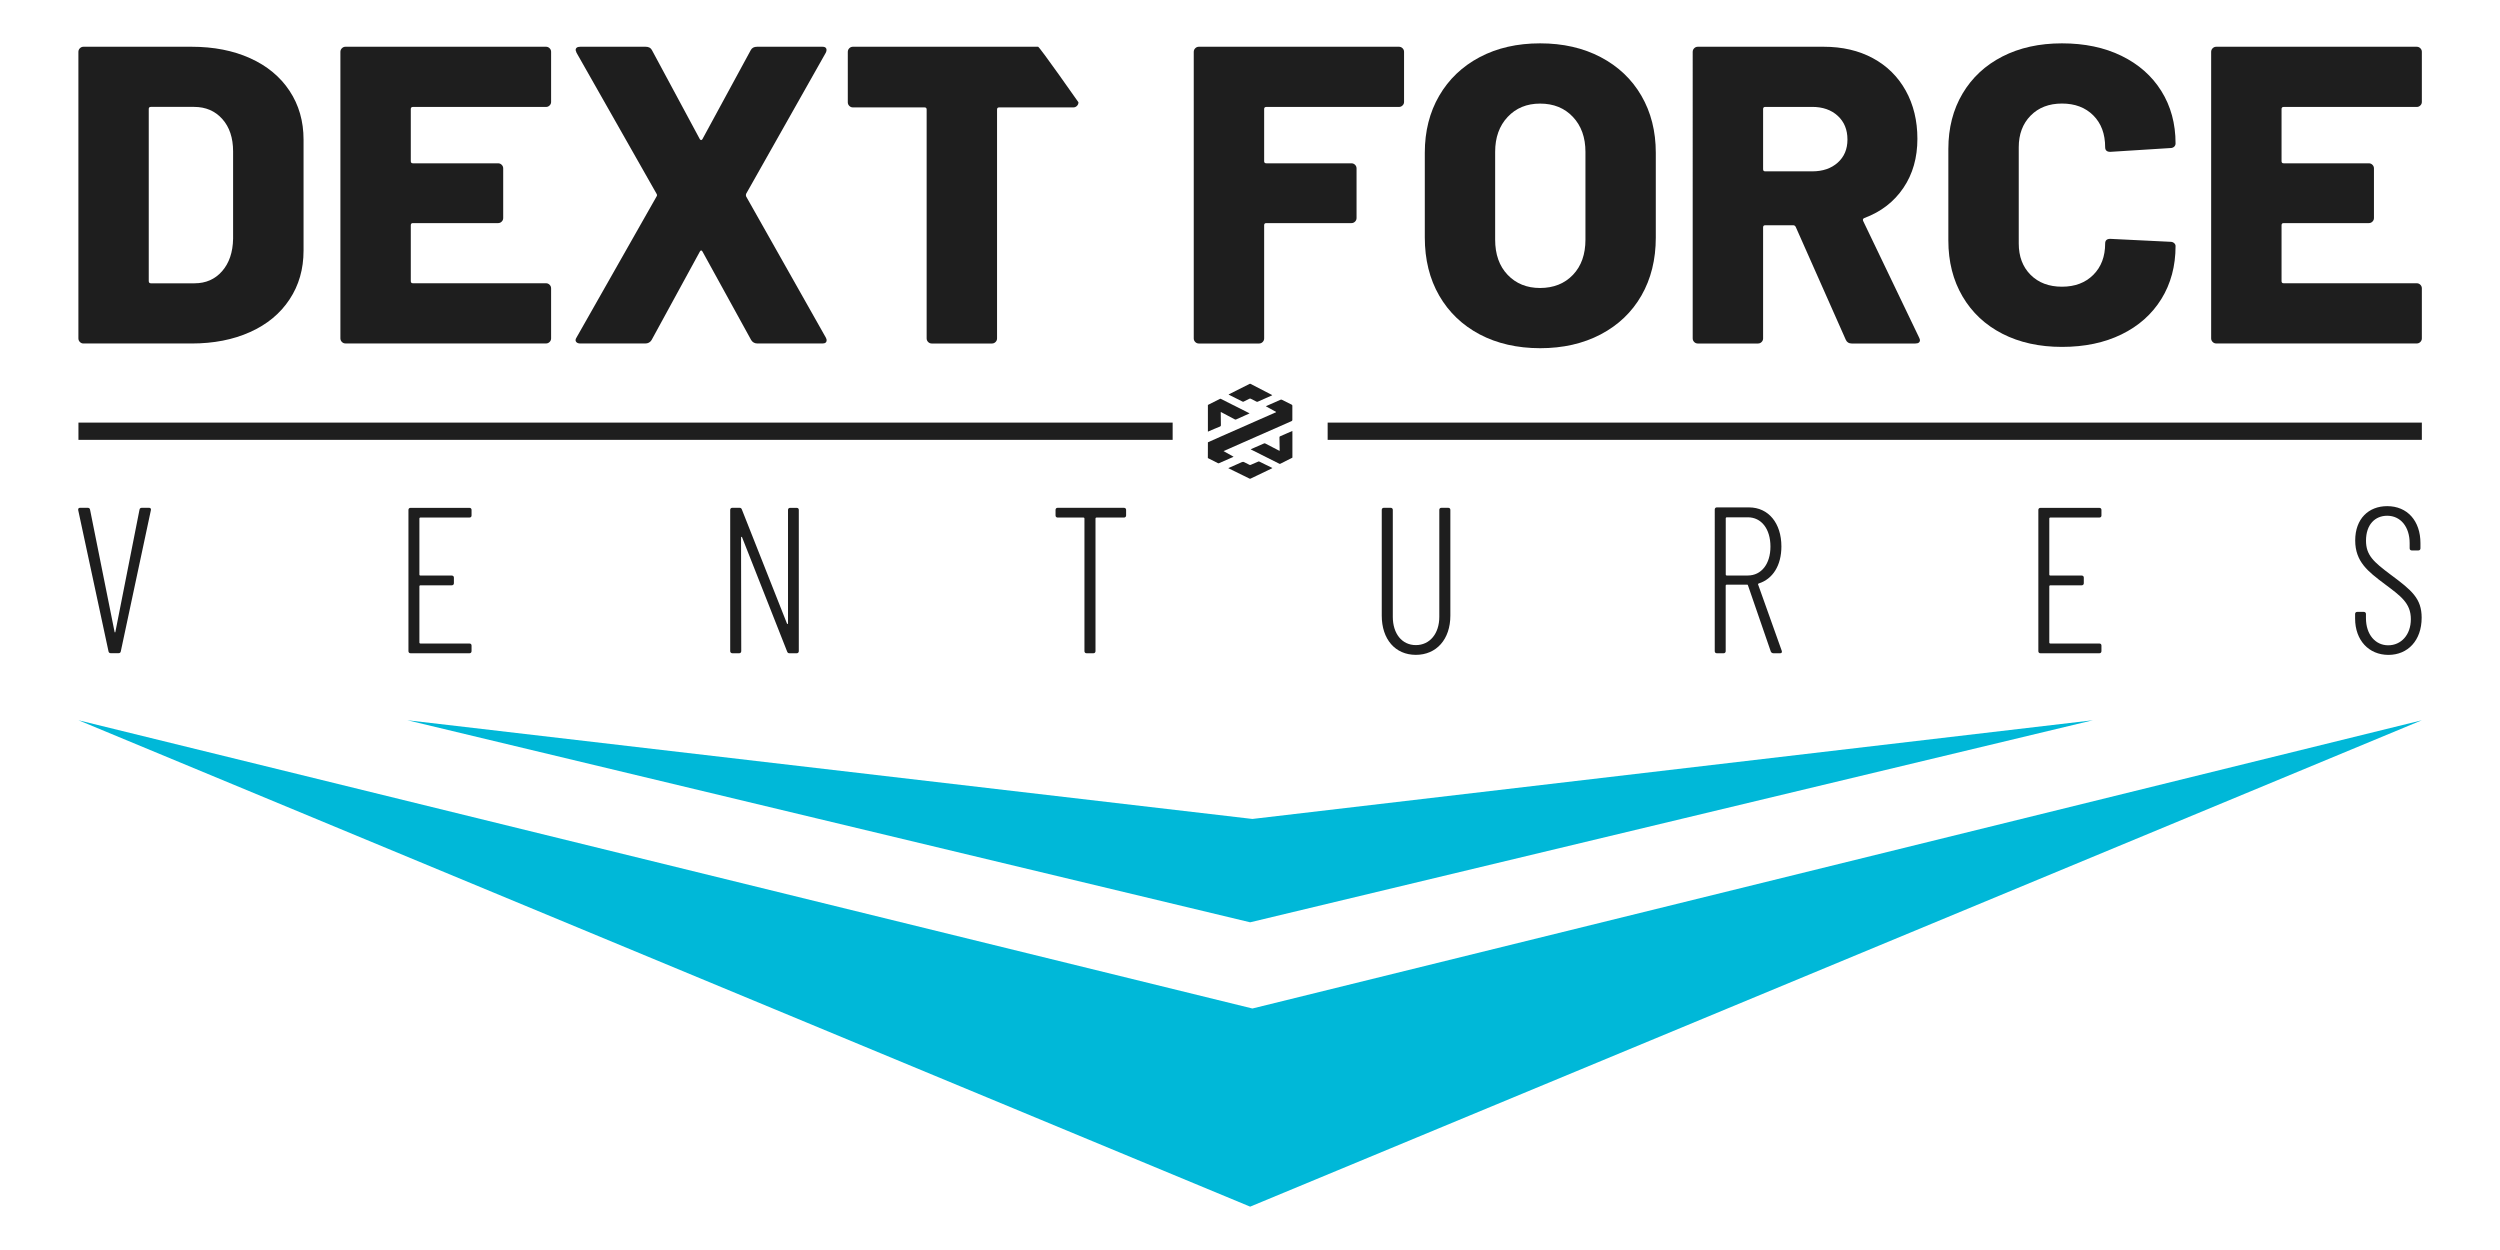
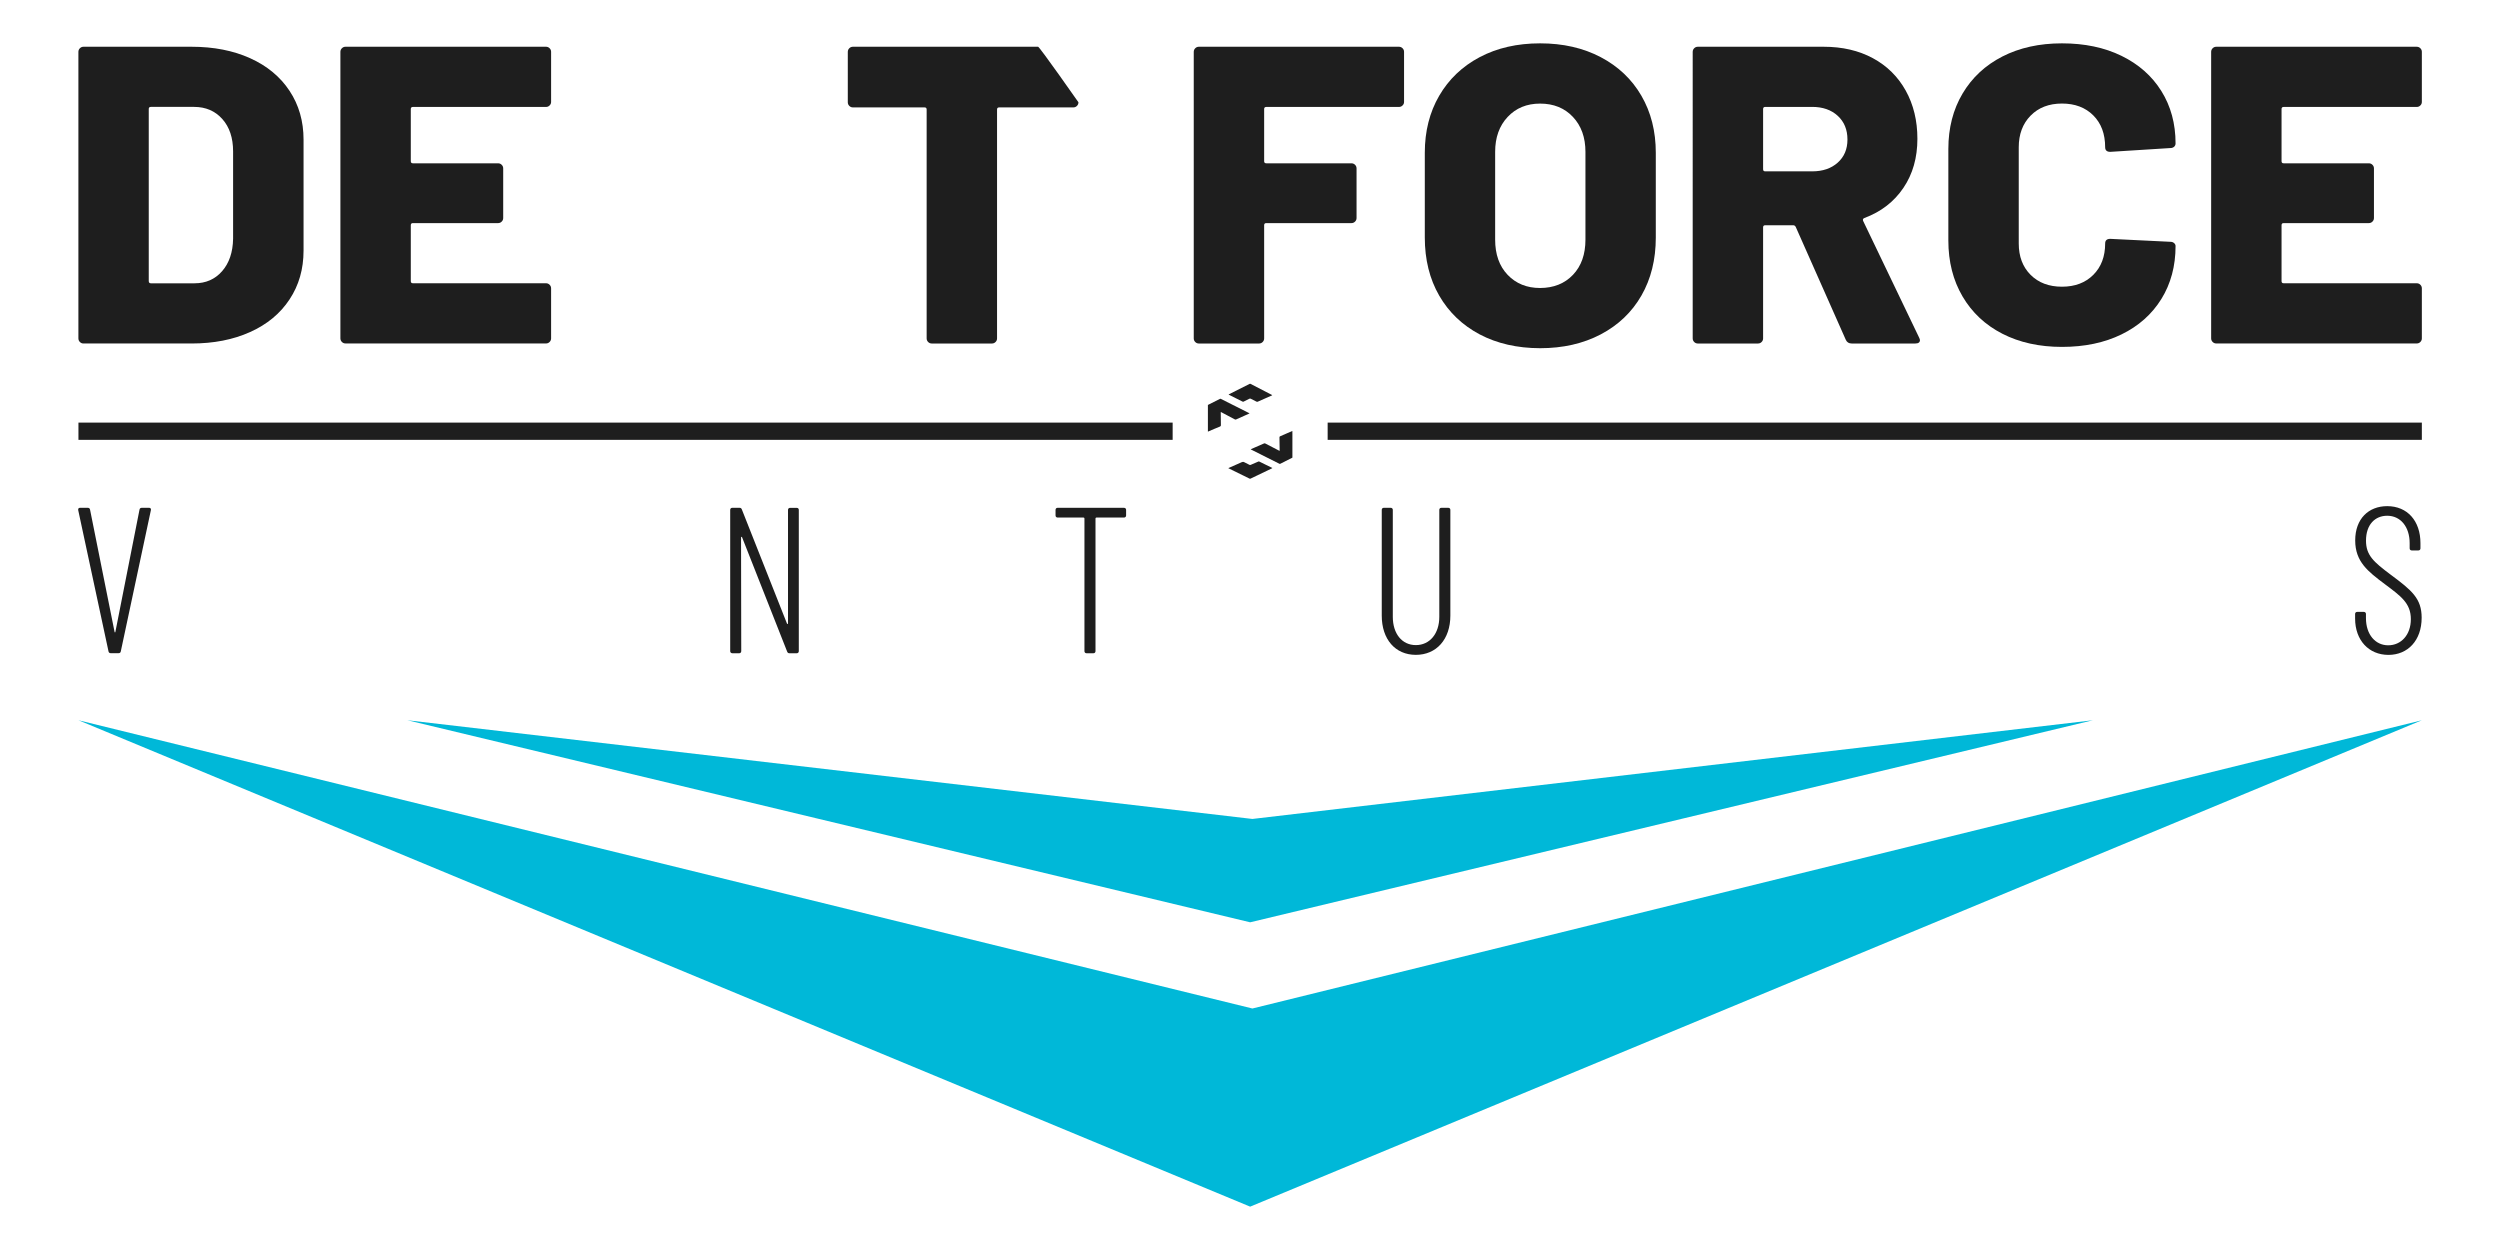
<svg xmlns="http://www.w3.org/2000/svg" version="1.1" id="Layer_1" x="0px" y="0px" viewBox="0 0 500 250" style="enable-background:new 0 0 500 250;" xml:space="preserve">
  <style type="text/css">
	.st0{fill:#00B8D8;}
	.st1{fill:#1E1E1E;}
</style>
  <g>
    <polygon class="st0" points="484.37,144.05 250.03,241.33 15.69,144.05 250.48,201.7  " />
    <polygon class="st0" points="418.58,144.05 250.03,184.46 81.48,144.05 250.48,163.79  " />
    <g>
      <path class="st1" d="M15.98,68.4c-0.2-0.2-0.3-0.44-0.3-0.72V10.37c0-0.28,0.1-0.52,0.3-0.72c0.2-0.2,0.44-0.3,0.72-0.3h21.62    c4.41,0,8.31,0.76,11.7,2.29s6.02,3.7,7.89,6.53s2.8,6.08,2.8,9.75v22.21c0,3.68-0.93,6.93-2.8,9.75c-1.86,2.83-4.49,5-7.89,6.53    c-3.39,1.53-7.29,2.29-11.7,2.29H16.7C16.42,68.7,16.18,68.6,15.98,68.4z M30.18,56.66h8.73c2.26,0,4.1-0.81,5.51-2.42    s2.15-3.77,2.2-6.49V30.29c0-2.71-0.72-4.88-2.16-6.49c-1.44-1.61-3.32-2.42-5.64-2.42h-8.65c-0.28,0-0.42,0.14-0.42,0.42v34.42    C29.76,56.52,29.9,56.66,30.18,56.66z" />
      <path class="st1" d="M109.92,21.09c-0.2,0.2-0.44,0.3-0.72,0.3H82.58c-0.28,0-0.42,0.14-0.42,0.42v10.43    c0,0.28,0.14,0.42,0.42,0.42h17.04c0.28,0,0.52,0.1,0.72,0.3c0.2,0.2,0.3,0.44,0.3,0.72v9.92c0,0.28-0.1,0.52-0.3,0.72    c-0.2,0.2-0.44,0.3-0.72,0.3H82.58c-0.28,0-0.42,0.14-0.42,0.42v11.19c0,0.28,0.14,0.42,0.42,0.42h26.62c0.28,0,0.52,0.1,0.72,0.3    c0.2,0.2,0.3,0.44,0.3,0.72v10c0,0.28-0.1,0.52-0.3,0.72c-0.2,0.2-0.44,0.3-0.72,0.3H69.1c-0.28,0-0.52-0.1-0.72-0.3    c-0.2-0.2-0.3-0.44-0.3-0.72v-57.3c0-0.28,0.1-0.52,0.3-0.72c0.2-0.2,0.44-0.3,0.72-0.3h40.1c0.28,0,0.52,0.1,0.72,0.3    c0.2,0.2,0.3,0.44,0.3,0.72v10.01C110.22,20.66,110.12,20.9,109.92,21.09z" />
-       <path class="st1" d="M115.22,68.36c-0.17-0.23-0.14-0.51,0.08-0.85l16.02-28.23c0.11-0.17,0.11-0.34,0-0.51L115.3,10.54    l-0.17-0.51c0-0.45,0.31-0.68,0.93-0.68h13.06c0.62,0,1.05,0.23,1.27,0.68l9.58,17.81c0.17,0.23,0.34,0.23,0.51,0l9.67-17.81    c0.23-0.45,0.65-0.68,1.27-0.68h13.06c0.4,0,0.65,0.11,0.76,0.34c0.11,0.23,0.08,0.51-0.08,0.85l-15.94,28.23    c-0.06,0.17-0.06,0.34,0,0.51l15.94,28.23c0.11,0.23,0.17,0.4,0.17,0.51c0,0.45-0.28,0.68-0.85,0.68h-12.97    c-0.57,0-0.99-0.23-1.27-0.68l-9.75-17.72c-0.17-0.28-0.34-0.28-0.51,0l-9.67,17.72c-0.28,0.45-0.71,0.68-1.27,0.68h-12.97    C115.67,68.7,115.39,68.59,115.22,68.36z" />
      <path class="st1" d="M215.69,20.46c0,0.28-0.1,0.52-0.3,0.72c-0.2,0.2-0.44,0.3-0.72,0.3h-14.84c-0.28,0-0.42,0.14-0.42,0.42    v45.78c0,0.28-0.1,0.52-0.3,0.72c-0.2,0.2-0.44,0.3-0.72,0.3h-12.04c-0.28,0-0.52-0.1-0.72-0.3c-0.2-0.2-0.3-0.44-0.3-0.72V21.9    c0-0.28-0.14-0.42-0.42-0.42h-14.33c-0.28,0-0.52-0.1-0.72-0.3c-0.2-0.2-0.3-0.44-0.3-0.72V10.37c0-0.28,0.1-0.52,0.3-0.72    c0.2-0.2,0.44-0.3,0.72-0.3h37.04C207.91,9.35,215.69,20.46,215.69,20.46z" />
      <path class="st1" d="M280.51,21.09c-0.2,0.2-0.44,0.3-0.72,0.3h-26.54c-0.28,0-0.42,0.14-0.42,0.42v10.43    c0,0.28,0.14,0.42,0.42,0.42h17.04c0.28,0,0.52,0.1,0.72,0.3s0.3,0.44,0.3,0.72v9.92c0,0.28-0.1,0.52-0.3,0.72    c-0.2,0.2-0.44,0.3-0.72,0.3h-17.04c-0.28,0-0.42,0.14-0.42,0.42v22.64c0,0.28-0.1,0.52-0.3,0.72c-0.2,0.2-0.44,0.3-0.72,0.3    h-12.04c-0.28,0-0.52-0.1-0.72-0.3c-0.2-0.2-0.3-0.44-0.3-0.72V10.37c0-0.28,0.1-0.52,0.3-0.72c0.2-0.2,0.44-0.3,0.72-0.3h40.02    c0.28,0,0.52,0.1,0.72,0.3s0.3,0.44,0.3,0.72v10.01C280.81,20.66,280.71,20.9,280.51,21.09z" />
      <path class="st1" d="M295.94,66.88c-3.47-1.84-6.17-4.42-8.1-7.76c-1.92-3.33-2.88-7.21-2.88-11.62V30.55    c0-4.29,0.96-8.1,2.88-11.4s4.62-5.88,8.1-7.72s7.5-2.76,12.08-2.76s8.62,0.92,12.12,2.76s6.22,4.41,8.14,7.72    s2.88,7.11,2.88,11.4V47.5c0,4.41-0.96,8.28-2.88,11.62s-4.64,5.92-8.14,7.76c-3.51,1.84-7.55,2.76-12.12,2.76    C303.44,69.63,299.42,68.71,295.94,66.88z M314.59,54.97c1.67-1.75,2.5-4.1,2.5-7.04V30.38c0-2.88-0.83-5.21-2.5-6.99    c-1.67-1.78-3.86-2.67-6.57-2.67c-2.66,0-4.82,0.89-6.49,2.67c-1.67,1.78-2.5,4.11-2.5,6.99v17.55c0,2.94,0.83,5.29,2.5,7.04    s3.83,2.63,6.49,2.63C310.73,57.59,312.92,56.72,314.59,54.97z" />
      <path class="st1" d="M369.15,67.94l-10-22.55c-0.12-0.23-0.28-0.34-0.51-0.34h-5.6c-0.28,0-0.42,0.14-0.42,0.42v22.21    c0,0.28-0.1,0.52-0.3,0.72c-0.2,0.2-0.44,0.3-0.72,0.3h-12.04c-0.28,0-0.52-0.1-0.72-0.3c-0.2-0.2-0.3-0.44-0.3-0.72V10.37    c0-0.28,0.1-0.52,0.3-0.72c0.2-0.2,0.44-0.3,0.72-0.3h25.18c3.73,0,7.01,0.76,9.84,2.29s5.01,3.69,6.57,6.49    c1.55,2.8,2.33,6.01,2.33,9.62c0,3.79-0.93,7.07-2.8,9.83c-1.87,2.77-4.47,4.78-7.8,6.02c-0.28,0.11-0.37,0.31-0.25,0.59    l11.19,23.32c0.11,0.23,0.17,0.4,0.17,0.51c0,0.45-0.31,0.68-0.93,0.68h-12.72C369.77,68.7,369.37,68.45,369.15,67.94z     M352.62,21.81v12.04c0,0.28,0.14,0.42,0.42,0.42h9.41c2.09,0,3.79-0.58,5.09-1.74s1.95-2.7,1.95-4.62c0-1.98-0.65-3.56-1.95-4.75    c-1.3-1.19-3-1.78-5.09-1.78h-9.41C352.76,21.39,352.62,21.53,352.62,21.81z" />
      <path class="st1" d="M400.48,66.75c-3.42-1.75-6.08-4.24-7.97-7.46s-2.84-6.95-2.84-11.19V29.78c0-4.18,0.95-7.87,2.84-11.06    c1.89-3.19,4.55-5.67,7.97-7.42s7.39-2.63,11.91-2.63s8.49,0.83,11.91,2.5s6.08,4.01,7.97,7.04c1.89,3.02,2.84,6.52,2.84,10.47    c0,0.28-0.1,0.51-0.3,0.68c-0.2,0.17-0.44,0.25-0.72,0.25l-12.04,0.76c-0.68,0-1.02-0.31-1.02-0.93c0-2.66-0.79-4.78-2.37-6.36    s-3.67-2.37-6.27-2.37c-2.6,0-4.69,0.81-6.27,2.42s-2.37,3.72-2.37,6.32V48.7c0,2.6,0.79,4.69,2.37,6.27s3.67,2.37,6.27,2.37    c2.6,0,4.69-0.79,6.27-2.37c1.58-1.58,2.37-3.67,2.37-6.27c0-0.62,0.34-0.93,1.02-0.93l12.04,0.59c0.28,0,0.52,0.08,0.72,0.25    s0.3,0.37,0.3,0.59c0,4.01-0.95,7.55-2.84,10.6c-1.89,3.05-4.55,5.41-7.97,7.08c-3.42,1.67-7.39,2.5-11.91,2.5    C407.87,69.38,403.89,68.5,400.48,66.75z" />
      <path class="st1" d="M484.07,21.09c-0.2,0.2-0.44,0.3-0.72,0.3h-26.62c-0.28,0-0.42,0.14-0.42,0.42v10.43    c0,0.28,0.14,0.42,0.42,0.42h17.04c0.28,0,0.52,0.1,0.72,0.3s0.3,0.44,0.3,0.72v9.92c0,0.28-0.1,0.52-0.3,0.72    c-0.2,0.2-0.44,0.3-0.72,0.3h-17.04c-0.28,0-0.42,0.14-0.42,0.42v11.19c0,0.28,0.14,0.42,0.42,0.42h26.62    c0.28,0,0.52,0.1,0.72,0.3s0.3,0.44,0.3,0.72v10c0,0.28-0.1,0.52-0.3,0.72c-0.2,0.2-0.44,0.3-0.72,0.3h-40.1    c-0.28,0-0.52-0.1-0.72-0.3c-0.2-0.2-0.3-0.44-0.3-0.72v-57.3c0-0.28,0.1-0.52,0.3-0.72c0.2-0.2,0.44-0.3,0.72-0.3h40.1    c0.28,0,0.52,0.1,0.72,0.3s0.3,0.44,0.3,0.72v10.01C484.37,20.66,484.27,20.9,484.07,21.09z" />
      <path class="st1" d="M21.7,130.27l-6.06-28.25c-0.04-0.29,0.08-0.46,0.37-0.46h1.54c0.25,0,0.41,0.12,0.46,0.37l4.9,24.43    c0.04,0.17,0.13,0.17,0.17,0l4.82-24.43c0.04-0.25,0.21-0.37,0.46-0.37h1.45c0.29,0,0.42,0.17,0.37,0.46l-6.02,28.25    c-0.04,0.25-0.21,0.37-0.46,0.37h-1.54C21.91,130.64,21.75,130.52,21.7,130.27z" />
-       <path class="st1" d="M93.9,103.51h-9.85c-0.08,0-0.17,0.08-0.17,0.17v11.26c0,0.08,0.08,0.17,0.17,0.17h6.31    c0.25,0,0.42,0.17,0.42,0.41v1.12c0,0.25-0.17,0.42-0.42,0.42h-6.31c-0.08,0-0.17,0.08-0.17,0.17v11.3c0,0.08,0.08,0.17,0.17,0.17    h9.85c0.25,0,0.41,0.17,0.41,0.41v1.12c0,0.25-0.17,0.42-0.41,0.42H82.1c-0.25,0-0.41-0.17-0.41-0.42v-28.25    c0-0.25,0.17-0.41,0.41-0.41h11.8c0.25,0,0.41,0.17,0.41,0.41v1.12C94.32,103.34,94.15,103.51,93.9,103.51z" />
      <path class="st1" d="M146.04,130.22v-28.25c0-0.25,0.17-0.41,0.41-0.41h1.46c0.21,0,0.37,0.08,0.46,0.33l9.02,22.81    c0.04,0.17,0.21,0.12,0.21-0.04v-22.68c0-0.25,0.17-0.41,0.42-0.41h1.33c0.25,0,0.41,0.17,0.41,0.41v28.25    c0,0.25-0.17,0.42-0.41,0.42h-1.46c-0.21,0-0.37-0.08-0.46-0.33l-9.01-22.85c-0.04-0.17-0.21-0.13-0.21,0.04l0.04,22.72    c0,0.25-0.17,0.42-0.41,0.42h-1.37C146.2,130.64,146.04,130.47,146.04,130.22z" />
      <path class="st1" d="M225.22,101.97v1.12c0,0.25-0.17,0.42-0.42,0.42h-5.53c-0.08,0-0.17,0.08-0.17,0.17v26.55    c0,0.25-0.17,0.42-0.42,0.42h-1.37c-0.25,0-0.42-0.17-0.42-0.42v-26.55c0-0.08-0.08-0.17-0.17-0.17h-5.19    c-0.25,0-0.42-0.17-0.42-0.42v-1.12c0-0.25,0.17-0.41,0.42-0.41h13.25C225.05,101.56,225.22,101.72,225.22,101.97z" />
      <path class="st1" d="M276.35,123.12v-21.15c0-0.25,0.17-0.41,0.42-0.41h1.37c0.25,0,0.42,0.17,0.42,0.41v21.4    c0,3.36,1.83,5.65,4.61,5.65s4.69-2.29,4.69-5.65v-21.4c0-0.25,0.17-0.41,0.42-0.41h1.37c0.25,0,0.42,0.17,0.42,0.41v21.15    c0,4.74-2.78,7.85-6.9,7.85S276.35,127.86,276.35,123.12z" />
-       <path class="st1" d="M354.16,130.31l-4.57-13.25c-0.04-0.13-0.08-0.13-0.17-0.13h-4.11c-0.08,0-0.17,0.08-0.17,0.17v13.13    c0,0.25-0.17,0.42-0.41,0.42h-1.37c-0.25,0-0.41-0.17-0.41-0.42V101.9c0-0.25,0.17-0.42,0.41-0.42h6.44c3.9,0,6.48,3.16,6.48,7.81    c0,3.82-1.74,6.52-4.53,7.4c-0.13,0.04-0.17,0.12-0.13,0.21l4.74,13.29c0.08,0.29-0.04,0.46-0.33,0.46h-1.37    C354.45,130.64,354.25,130.52,354.16,130.31z M345.15,103.63v11.3c0,0.08,0.08,0.17,0.17,0.17h4.24c2.7,0,4.53-2.29,4.53-5.78    c0-3.57-1.83-5.86-4.53-5.86h-4.24C345.23,103.47,345.15,103.55,345.15,103.63z" />
-       <path class="st1" d="M419.88,103.51h-9.85c-0.08,0-0.17,0.08-0.17,0.17v11.26c0,0.08,0.08,0.17,0.17,0.17h6.32    c0.25,0,0.41,0.17,0.41,0.41v1.12c0,0.25-0.17,0.42-0.41,0.42h-6.32c-0.08,0-0.17,0.08-0.17,0.17v11.3c0,0.08,0.08,0.17,0.17,0.17    h9.85c0.25,0,0.41,0.17,0.41,0.41v1.12c0,0.25-0.17,0.42-0.41,0.42h-11.8c-0.25,0-0.41-0.17-0.41-0.42v-28.25    c0-0.25,0.17-0.41,0.41-0.41h11.8c0.25,0,0.41,0.17,0.41,0.41v1.12C420.3,103.34,420.13,103.51,419.88,103.51z" />
      <path class="st1" d="M471.02,123.7v-0.91c0-0.25,0.17-0.41,0.42-0.41h1.33c0.25,0,0.42,0.17,0.42,0.41v0.83    c0,3.28,1.87,5.44,4.45,5.44s4.53-2.08,4.53-5.23c0-3.24-2.08-4.65-5.23-7.02c-3.32-2.49-5.9-4.45-5.9-8.72    c0-4.36,2.7-6.86,6.4-6.86c4.03,0,6.65,2.95,6.65,7.4v1.04c0,0.25-0.17,0.42-0.41,0.42h-1.33c-0.25,0-0.42-0.17-0.42-0.42v-1.04    c0-3.28-1.83-5.48-4.49-5.48c-2.41,0-4.24,1.74-4.24,4.98c0,2.91,1.5,4.24,4.94,6.81c4.2,3.12,6.19,4.74,6.19,8.6    c0,4.57-2.78,7.44-6.65,7.44C473.76,130.97,471.02,128.06,471.02,123.7z" />
    </g>
    <g>
-       <path class="st1" d="M241.57,91.61c0-1.05,0-2.1,0.01-3.15c0.91-0.41,1.83-0.81,2.74-1.22c3.58-1.58,7.16-3.15,10.74-4.73    c0.06-0.02,0.15-0.03,0.15-0.1c0-0.08-0.09-0.08-0.14-0.11c-0.62-0.34-1.25-0.69-1.91-1.05c0.25-0.11,0.46-0.21,0.68-0.3    c0.75-0.33,1.51-0.66,2.26-1c0.1-0.04,0.18-0.05,0.27,0c0.65,0.33,1.3,0.65,1.95,0.97c0.11,0.05,0.15,0.11,0.15,0.24    c-0.01,0.94-0.01,1.87,0,2.81c0,0.14-0.05,0.21-0.17,0.26c-2.37,1.04-4.74,2.09-7.11,3.13c-2.15,0.95-4.29,1.9-6.48,2.86    c0.68,0.38,1.33,0.74,2.01,1.13c-0.32,0.14-0.62,0.28-0.92,0.41c-0.65,0.29-1.3,0.58-1.96,0.86c-0.07,0.03-0.13,0.07-0.22,0.03    C242.94,92.3,242.25,91.95,241.57,91.61z" />
      <path class="st1" d="M241.58,86.33c0-1.78,0-3.56,0-5.34c0.81-0.41,1.61-0.81,2.42-1.22c0.07-0.03,0.12-0.03,0.18,0.01    c1.89,0.95,3.79,1.9,5.68,2.86c0.01,0.01,0.02,0.02,0.05,0.04c-0.35,0.16-0.7,0.32-1.04,0.47c-0.55,0.25-1.1,0.49-1.65,0.74    c-0.1,0.04-0.16,0.04-0.25-0.01c-0.86-0.46-1.73-0.92-2.6-1.38c-0.06-0.03-0.13-0.06-0.19-0.1c-0.06,0.06-0.03,0.13-0.03,0.19    c0.01,0.81,0.01,1.62,0.03,2.44c0,0.13-0.03,0.21-0.16,0.27C243.2,85.62,242.39,85.98,241.58,86.33z" />
      <path class="st1" d="M258.47,86.19c0,0.17,0.01,0.34,0.01,0.51c0,1.61,0,3.22,0,4.83c-0.81,0.41-1.62,0.82-2.43,1.23    c-0.07,0.03-0.12,0.03-0.18-0.01c-1.89-0.95-3.79-1.9-5.68-2.85c-0.01-0.01-0.02-0.02-0.04-0.05c0.33-0.15,0.65-0.29,0.98-0.43    c0.56-0.24,1.11-0.49,1.67-0.73c0.09-0.04,0.17-0.04,0.26,0.01c0.89,0.46,1.78,0.92,2.66,1.38c0.06,0.03,0.12,0.06,0.18,0.09    c0.06-0.06,0.03-0.13,0.03-0.19c-0.01-0.83-0.02-1.66-0.04-2.49c0-0.11,0.01-0.18,0.13-0.23    C256.83,86.91,257.65,86.54,258.47,86.19z" />
      <path class="st1" d="M245.72,78.89c1.41-0.71,2.8-1.41,4.2-2.11c0.07-0.04,0.13-0.04,0.2,0c1.42,0.74,2.85,1.47,4.27,2.21    c0.02,0.01,0.03,0.02,0.05,0.04c-0.04,0.07-0.11,0.08-0.16,0.1c-0.9,0.4-1.81,0.8-2.71,1.2c-0.1,0.05-0.19,0.05-0.29-0.01    c-0.36-0.19-0.74-0.37-1.1-0.56c-0.11-0.06-0.2-0.07-0.31-0.01c-0.38,0.2-0.76,0.38-1.14,0.57c-0.07,0.04-0.13,0.04-0.2,0.01    c-0.92-0.46-1.84-0.92-2.75-1.38C245.75,78.93,245.74,78.92,245.72,78.89z" />
      <path class="st1" d="M245.67,93.62c0.91-0.4,1.81-0.79,2.69-1.19c0.18-0.08,0.32-0.08,0.49,0.01c0.34,0.18,0.69,0.34,1.03,0.52    c0.09,0.05,0.16,0.05,0.26,0.01c0.49-0.22,0.99-0.42,1.48-0.64c0.08-0.03,0.14-0.07,0.24-0.02c0.87,0.43,1.73,0.86,2.6,1.28    c0,0.06-0.06,0.07-0.09,0.09c-1.41,0.68-2.82,1.35-4.23,2.03c-0.08,0.04-0.15,0.06-0.24,0.01c-1.39-0.69-2.78-1.37-4.17-2.05    C245.71,93.66,245.7,93.64,245.67,93.62z" />
    </g>
    <g>
      <rect x="15.69" y="84.52" class="st1" width="218.84" height="3.45" />
      <rect x="265.53" y="84.52" class="st1" width="218.84" height="3.45" />
    </g>
  </g>
</svg>